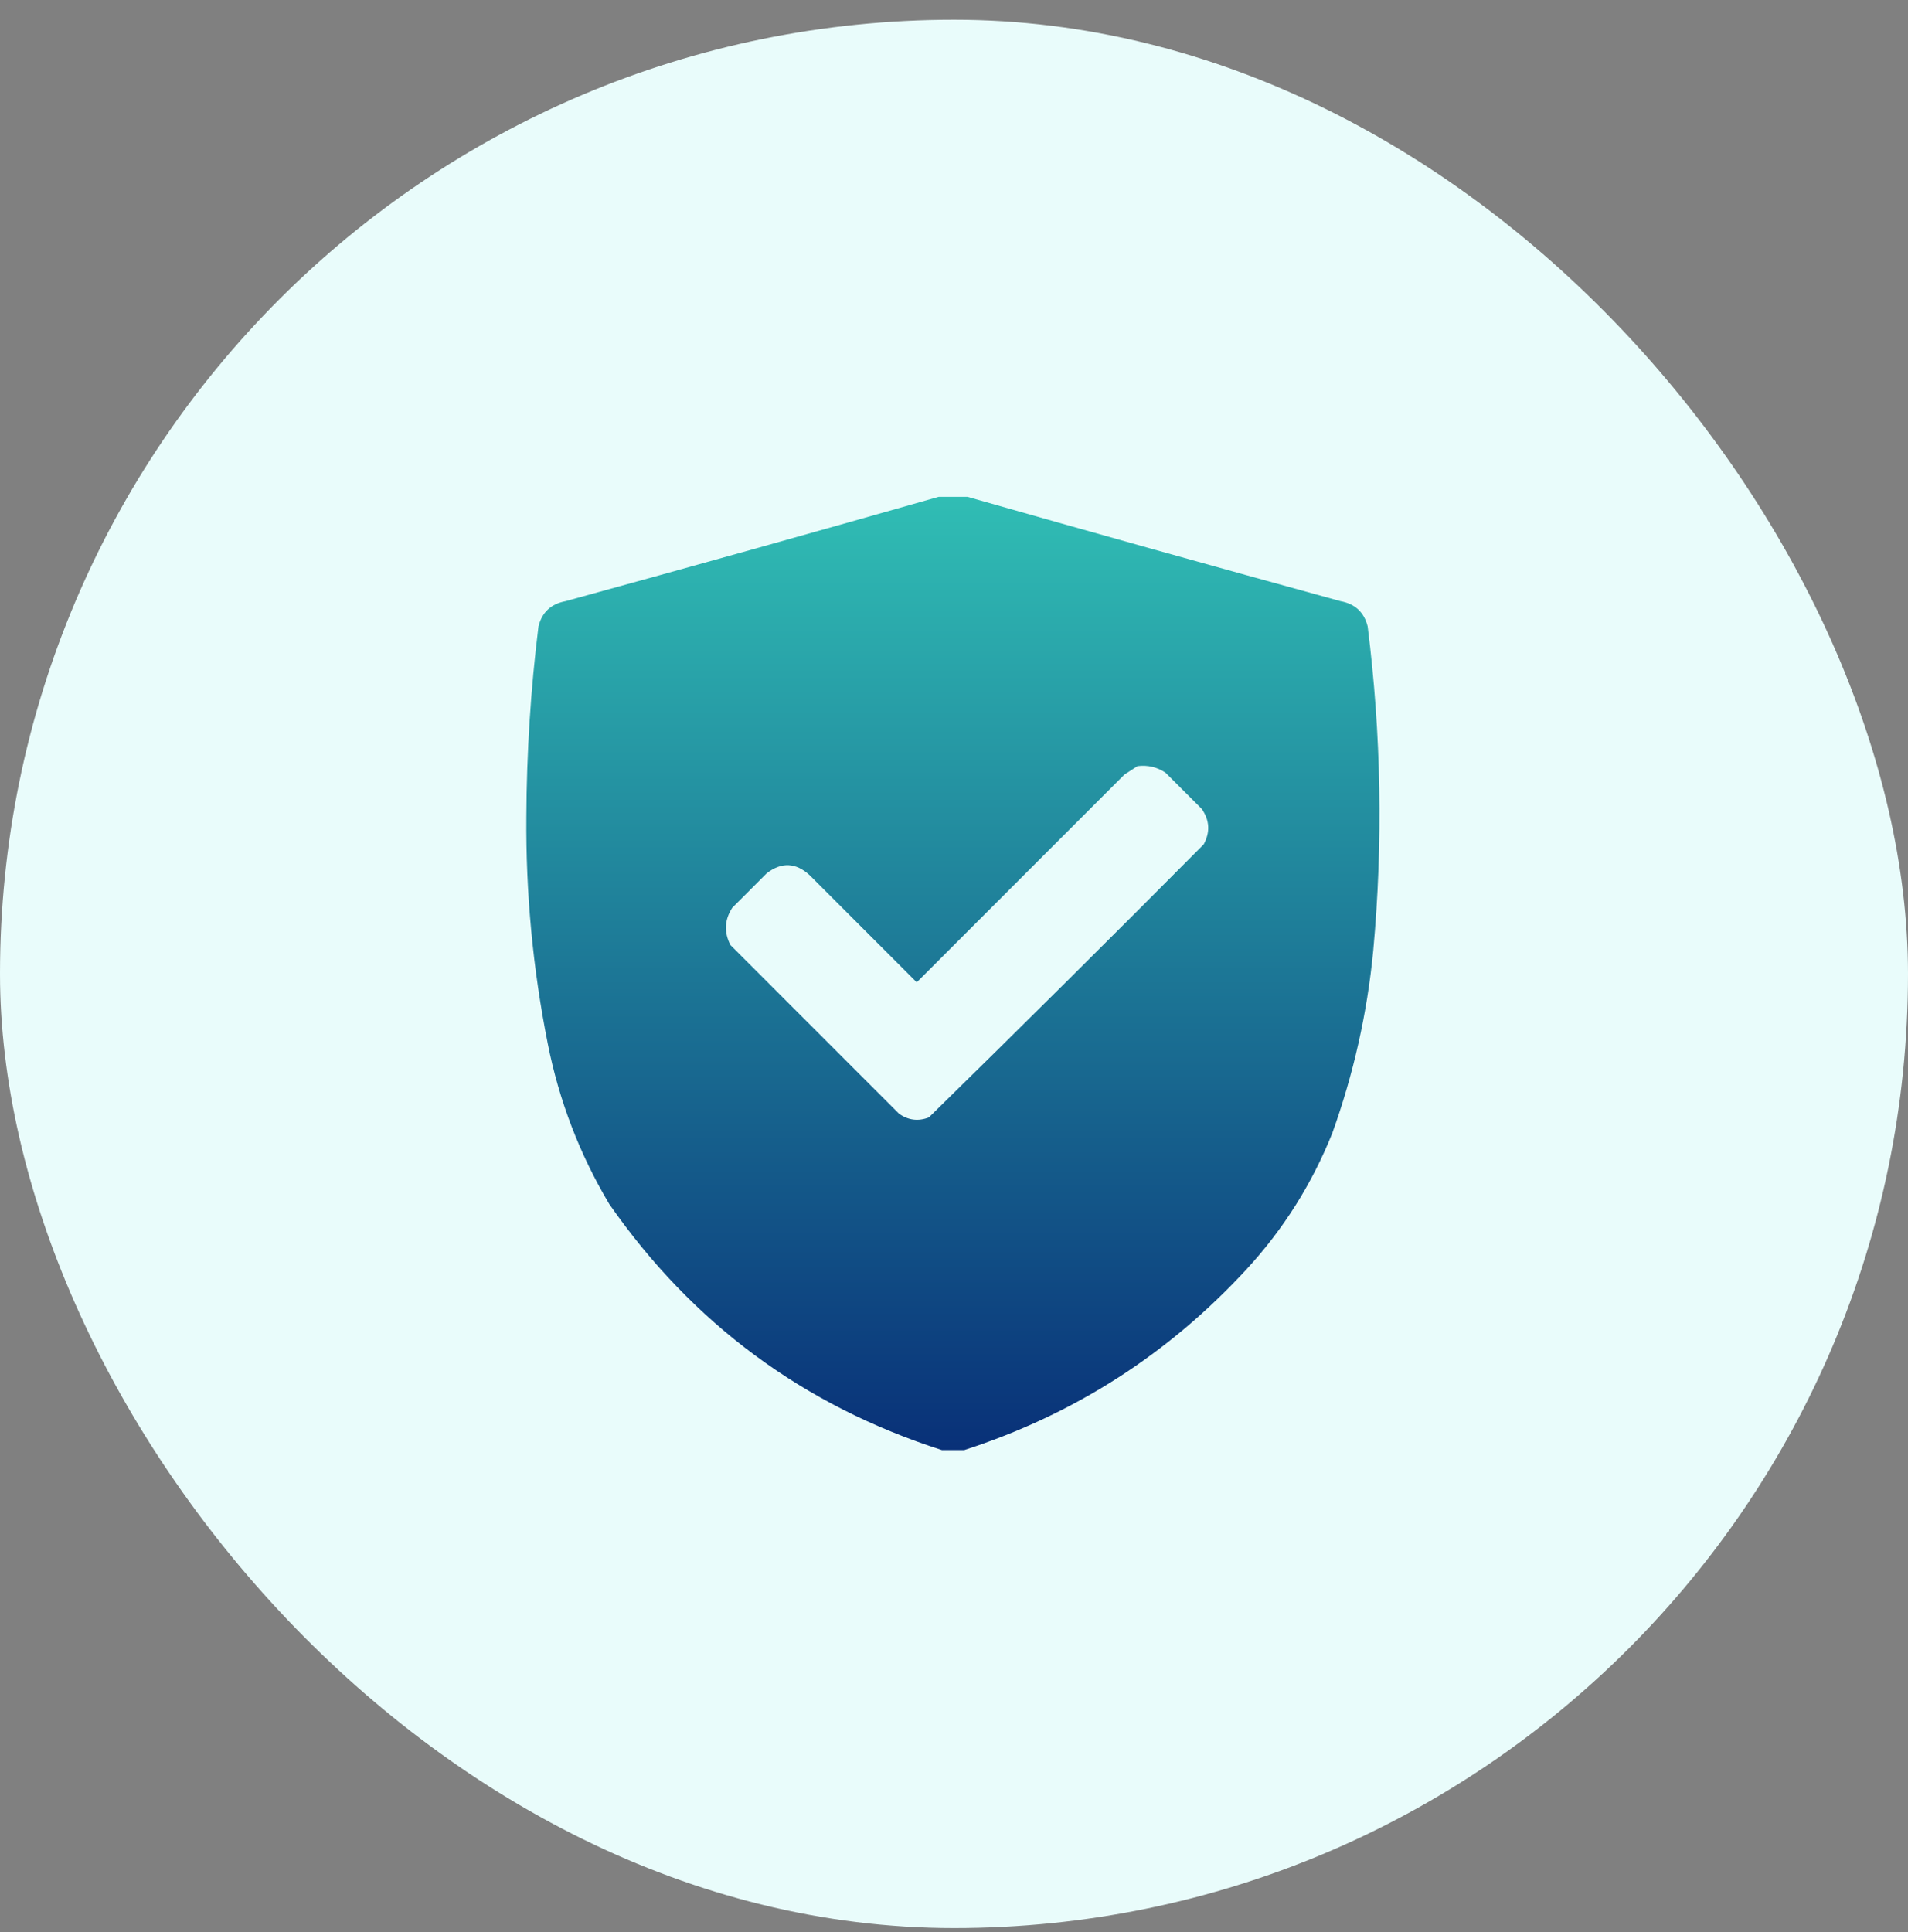
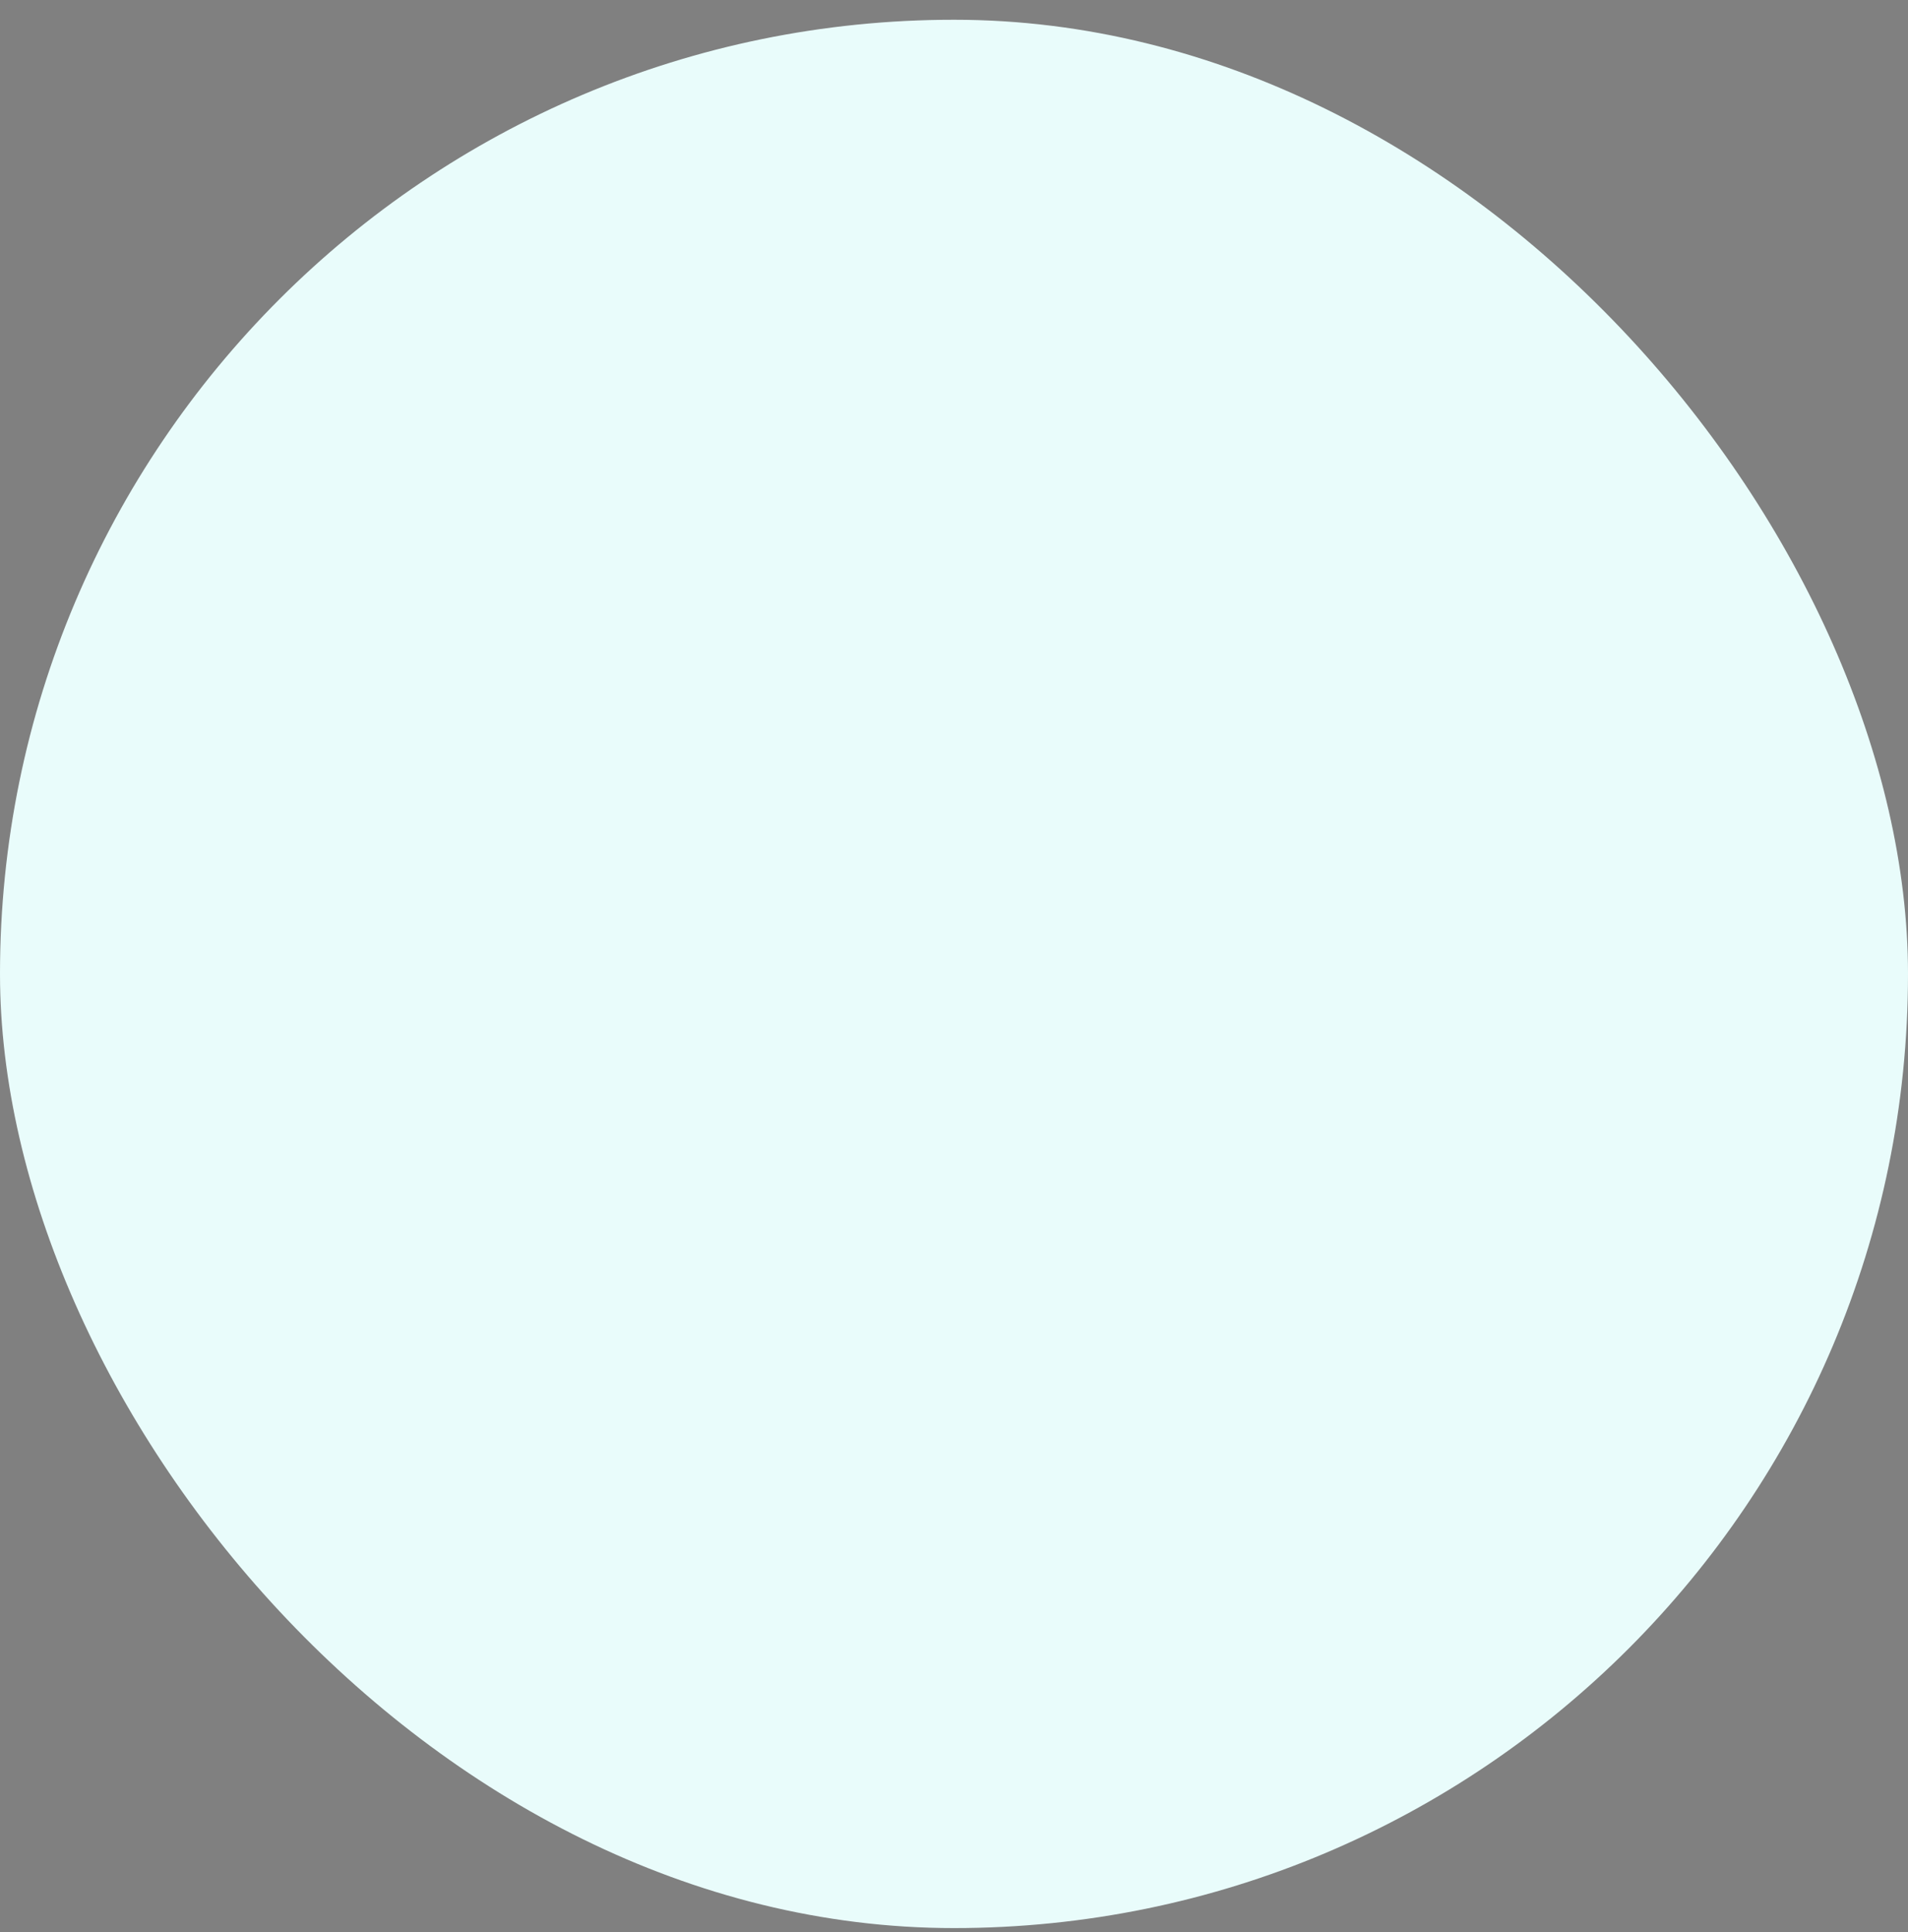
<svg xmlns="http://www.w3.org/2000/svg" width="80" height="81" viewBox="0 0 80 81" fill="none">
  <rect x="0" y="0" width="80" height="81" fill="#808080" stroke="none" />
  <rect y="0.828" width="80" height="80" rx="40" fill="#E9FCFB" />
  <g clip-path="url(#clip0_6861_12019)">
-     <path fill-rule="evenodd" clip-rule="evenodd" d="M39.492 20.789C39.804 20.789 40.117 20.789 40.429 20.789C45.674 22.283 50.934 23.754 56.211 25.203C56.816 25.314 57.194 25.666 57.344 26.258C57.914 30.78 57.993 35.312 57.578 39.852C57.324 42.477 56.751 45.029 55.859 47.508C55.006 49.635 53.808 51.536 52.265 53.211C48.981 56.773 45.036 59.299 40.429 60.789C40.117 60.789 39.804 60.789 39.492 60.789C33.681 58.924 29.033 55.486 25.547 50.477C24.304 48.389 23.444 46.15 22.969 43.758C22.342 40.612 22.042 37.435 22.07 34.227C22.081 31.56 22.25 28.904 22.578 26.258C22.727 25.666 23.105 25.314 23.711 25.203C28.987 23.754 34.248 22.283 39.492 20.789ZM47.695 32.117C48.124 32.065 48.514 32.156 48.867 32.391C49.375 32.898 49.883 33.406 50.39 33.914C50.721 34.393 50.746 34.888 50.469 35.398C46.651 39.242 42.81 43.057 38.945 46.844C38.499 47.015 38.083 46.963 37.695 46.688C35.338 44.331 32.982 41.974 30.625 39.617C30.35 39.08 30.377 38.559 30.703 38.055C31.185 37.573 31.666 37.091 32.148 36.609C32.768 36.133 33.367 36.158 33.945 36.688C35.443 38.185 36.94 39.682 38.437 41.18C41.341 38.276 44.245 35.372 47.148 32.469C47.336 32.35 47.518 32.233 47.695 32.117Z" fill="url(#paint0_linear_6861_12019)" />
-   </g>
+     </g>
  <defs>
    <linearGradient id="paint0_linear_6861_12019" x1="40" y1="69.408" x2="40" y2="20.908" gradientUnits="userSpaceOnUse">
      <stop stop-color="#00126B" />
      <stop offset="1" stop-color="#30BDB4" />
    </linearGradient>
    <clipPath id="clip0_6861_12019">
      <rect width="40" height="40" fill="white" transform="translate(20 20.828)" />
    </clipPath>
  </defs>
</svg>